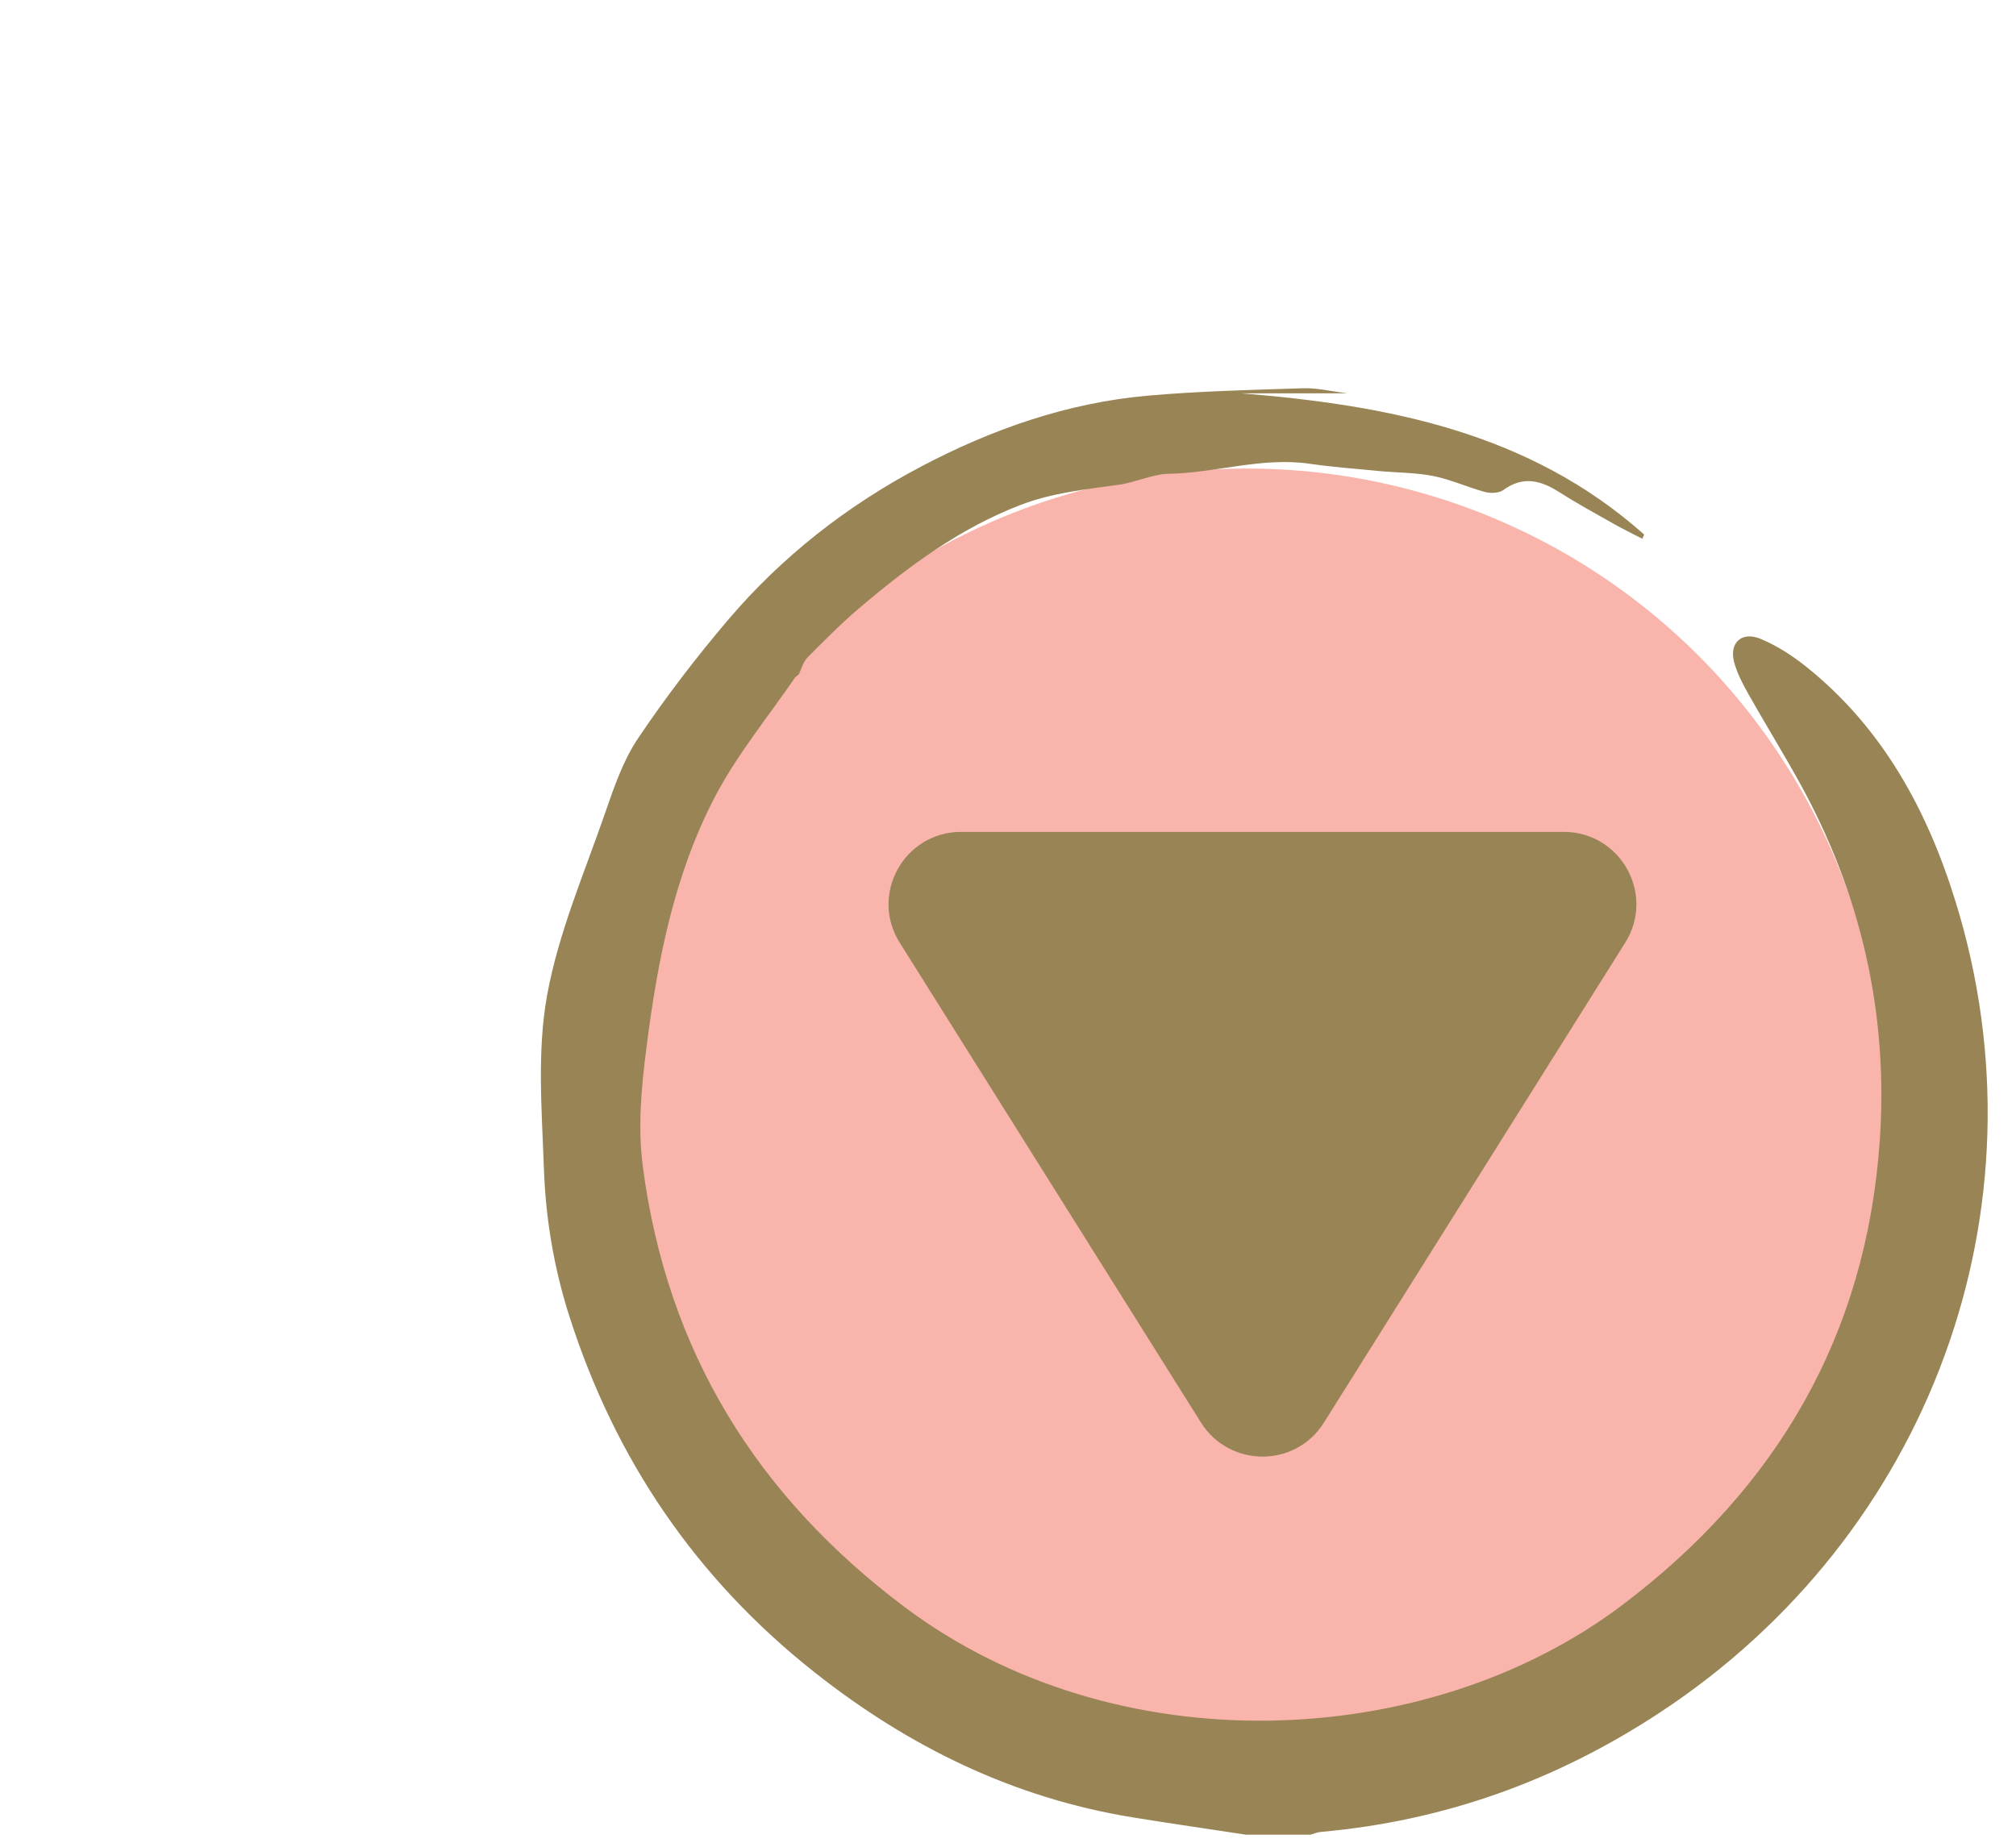
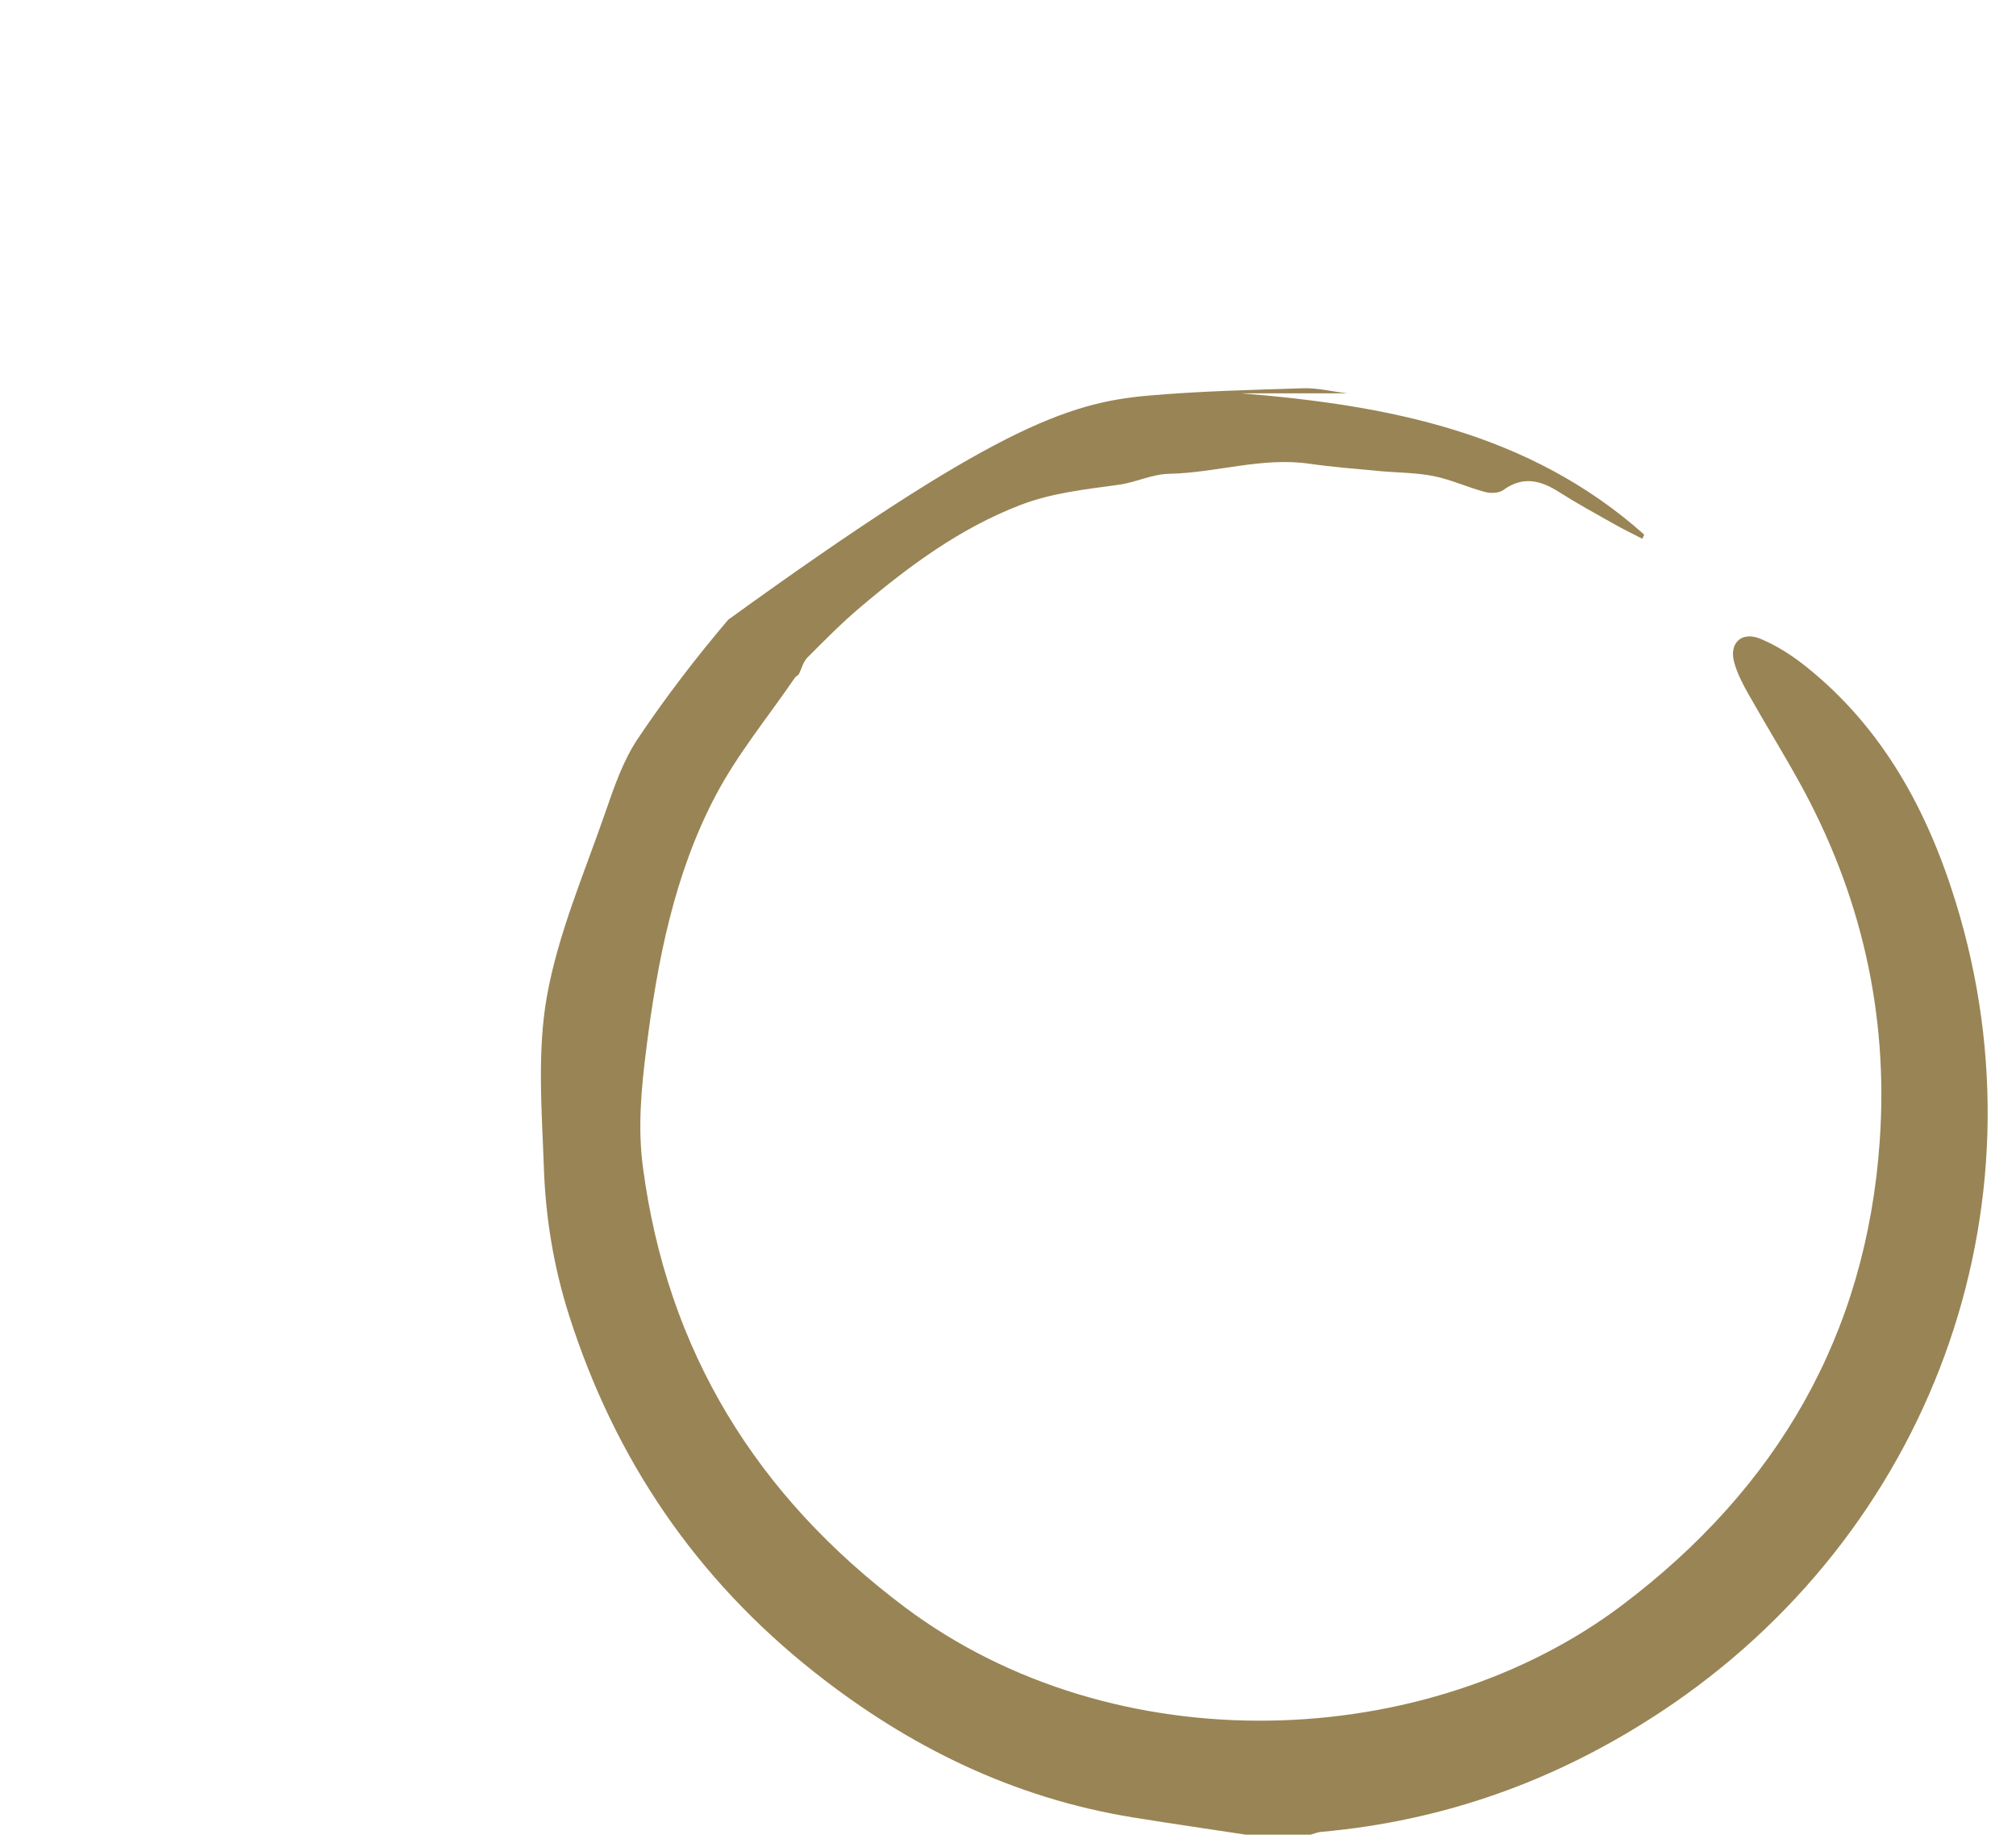
<svg xmlns="http://www.w3.org/2000/svg" xmlns:xlink="http://www.w3.org/1999/xlink" width="70" height="64" viewBox="0 0 70 64" fill="none">
-   <circle cx="43.297" cy="38.437" r="22.164" transform="rotate(90 43.297 38.437)" fill="#F9B5AC" />
-   <path d="M43.254 63.718C41.941 63.517 40.625 63.329 39.313 63.115C35.187 62.441 31.562 60.67 28.291 58.086C24.169 54.828 21.354 50.688 19.76 45.685C19.229 44.018 18.945 42.305 18.885 40.574C18.815 38.575 18.644 36.524 18.994 34.582C19.385 32.411 20.287 30.328 21.015 28.224C21.322 27.337 21.636 26.414 22.152 25.646C23.114 24.214 24.17 22.836 25.287 21.521C27.16 19.319 29.424 17.554 31.968 16.211C34.429 14.912 37.052 13.989 39.849 13.742C41.643 13.583 43.449 13.542 45.252 13.484C45.72 13.468 46.194 13.588 46.785 13.66H43.098C48.193 14.074 53.1 15.012 57.09 18.566C57.069 18.614 57.047 18.663 57.026 18.712C56.689 18.537 56.348 18.372 56.017 18.185C55.383 17.826 54.742 17.476 54.128 17.085C53.485 16.675 52.874 16.527 52.197 17.02C52.044 17.131 51.755 17.138 51.556 17.085C50.956 16.924 50.381 16.655 49.775 16.534C49.157 16.411 48.514 16.419 47.883 16.359C47.078 16.282 46.27 16.221 45.47 16.106C43.817 15.867 42.226 16.423 40.593 16.455C40.013 16.466 39.445 16.75 38.861 16.833C37.694 16.998 36.54 17.109 35.409 17.547C33.322 18.356 31.574 19.651 29.895 21.069C29.242 21.619 28.639 22.23 28.035 22.837C27.889 22.984 27.834 23.224 27.737 23.421C27.695 23.454 27.654 23.487 27.612 23.521C26.68 24.886 25.612 26.179 24.847 27.632C23.41 30.363 22.828 33.364 22.442 36.416C22.268 37.794 22.14 39.146 22.322 40.525C23.164 46.929 26.27 51.95 31.405 55.809C38.729 61.311 49.558 60.861 56.335 55.739C61.69 51.691 64.805 46.383 65.27 39.61C65.575 35.17 64.61 31.008 62.454 27.124C61.887 26.103 61.274 25.108 60.7 24.09C60.507 23.748 60.322 23.387 60.217 23.012C60.028 22.336 60.468 21.913 61.127 22.186C61.694 22.421 62.235 22.77 62.718 23.157C65.376 25.286 66.927 28.148 67.91 31.339C71.189 41.979 67.011 53.305 57.641 59.473C54.04 61.844 50.141 63.242 45.863 63.623C45.743 63.634 45.627 63.685 45.508 63.718H43.255H43.254Z" fill="#998455" />
-   <path d="M33.37 28.892C31.394 28.892 30.186 31.07 31.243 32.744L41.702 49.408C42.696 50.981 44.987 50.981 45.969 49.408L56.428 32.744C57.485 31.07 56.277 28.892 54.3 28.892C42.661 28.892 47.613 28.892 33.37 28.892Z" fill="#998455" />
+   <path d="M43.254 63.718C41.941 63.517 40.625 63.329 39.313 63.115C35.187 62.441 31.562 60.67 28.291 58.086C24.169 54.828 21.354 50.688 19.76 45.685C19.229 44.018 18.945 42.305 18.885 40.574C18.815 38.575 18.644 36.524 18.994 34.582C19.385 32.411 20.287 30.328 21.015 28.224C21.322 27.337 21.636 26.414 22.152 25.646C23.114 24.214 24.17 22.836 25.287 21.521C34.429 14.912 37.052 13.989 39.849 13.742C41.643 13.583 43.449 13.542 45.252 13.484C45.72 13.468 46.194 13.588 46.785 13.66H43.098C48.193 14.074 53.1 15.012 57.09 18.566C57.069 18.614 57.047 18.663 57.026 18.712C56.689 18.537 56.348 18.372 56.017 18.185C55.383 17.826 54.742 17.476 54.128 17.085C53.485 16.675 52.874 16.527 52.197 17.02C52.044 17.131 51.755 17.138 51.556 17.085C50.956 16.924 50.381 16.655 49.775 16.534C49.157 16.411 48.514 16.419 47.883 16.359C47.078 16.282 46.27 16.221 45.47 16.106C43.817 15.867 42.226 16.423 40.593 16.455C40.013 16.466 39.445 16.75 38.861 16.833C37.694 16.998 36.54 17.109 35.409 17.547C33.322 18.356 31.574 19.651 29.895 21.069C29.242 21.619 28.639 22.23 28.035 22.837C27.889 22.984 27.834 23.224 27.737 23.421C27.695 23.454 27.654 23.487 27.612 23.521C26.68 24.886 25.612 26.179 24.847 27.632C23.41 30.363 22.828 33.364 22.442 36.416C22.268 37.794 22.14 39.146 22.322 40.525C23.164 46.929 26.27 51.95 31.405 55.809C38.729 61.311 49.558 60.861 56.335 55.739C61.69 51.691 64.805 46.383 65.27 39.61C65.575 35.17 64.61 31.008 62.454 27.124C61.887 26.103 61.274 25.108 60.7 24.09C60.507 23.748 60.322 23.387 60.217 23.012C60.028 22.336 60.468 21.913 61.127 22.186C61.694 22.421 62.235 22.77 62.718 23.157C65.376 25.286 66.927 28.148 67.91 31.339C71.189 41.979 67.011 53.305 57.641 59.473C54.04 61.844 50.141 63.242 45.863 63.623C45.743 63.634 45.627 63.685 45.508 63.718H43.255H43.254Z" fill="#998455" />
  <g style="mix-blend-mode:lighten">
-     <rect width="66.455" height="30.569" fill="url(#pattern0_0_1)" />
-   </g>
+     </g>
  <defs>
    <pattern id="pattern0_0_1" patternContentUnits="objectBoundingBox" width="1" height="1">
      <use xlink:href="#image0_0_1" transform="matrix(0.006 0 0 0.014 -0 0)" />
    </pattern>
  </defs>
</svg>